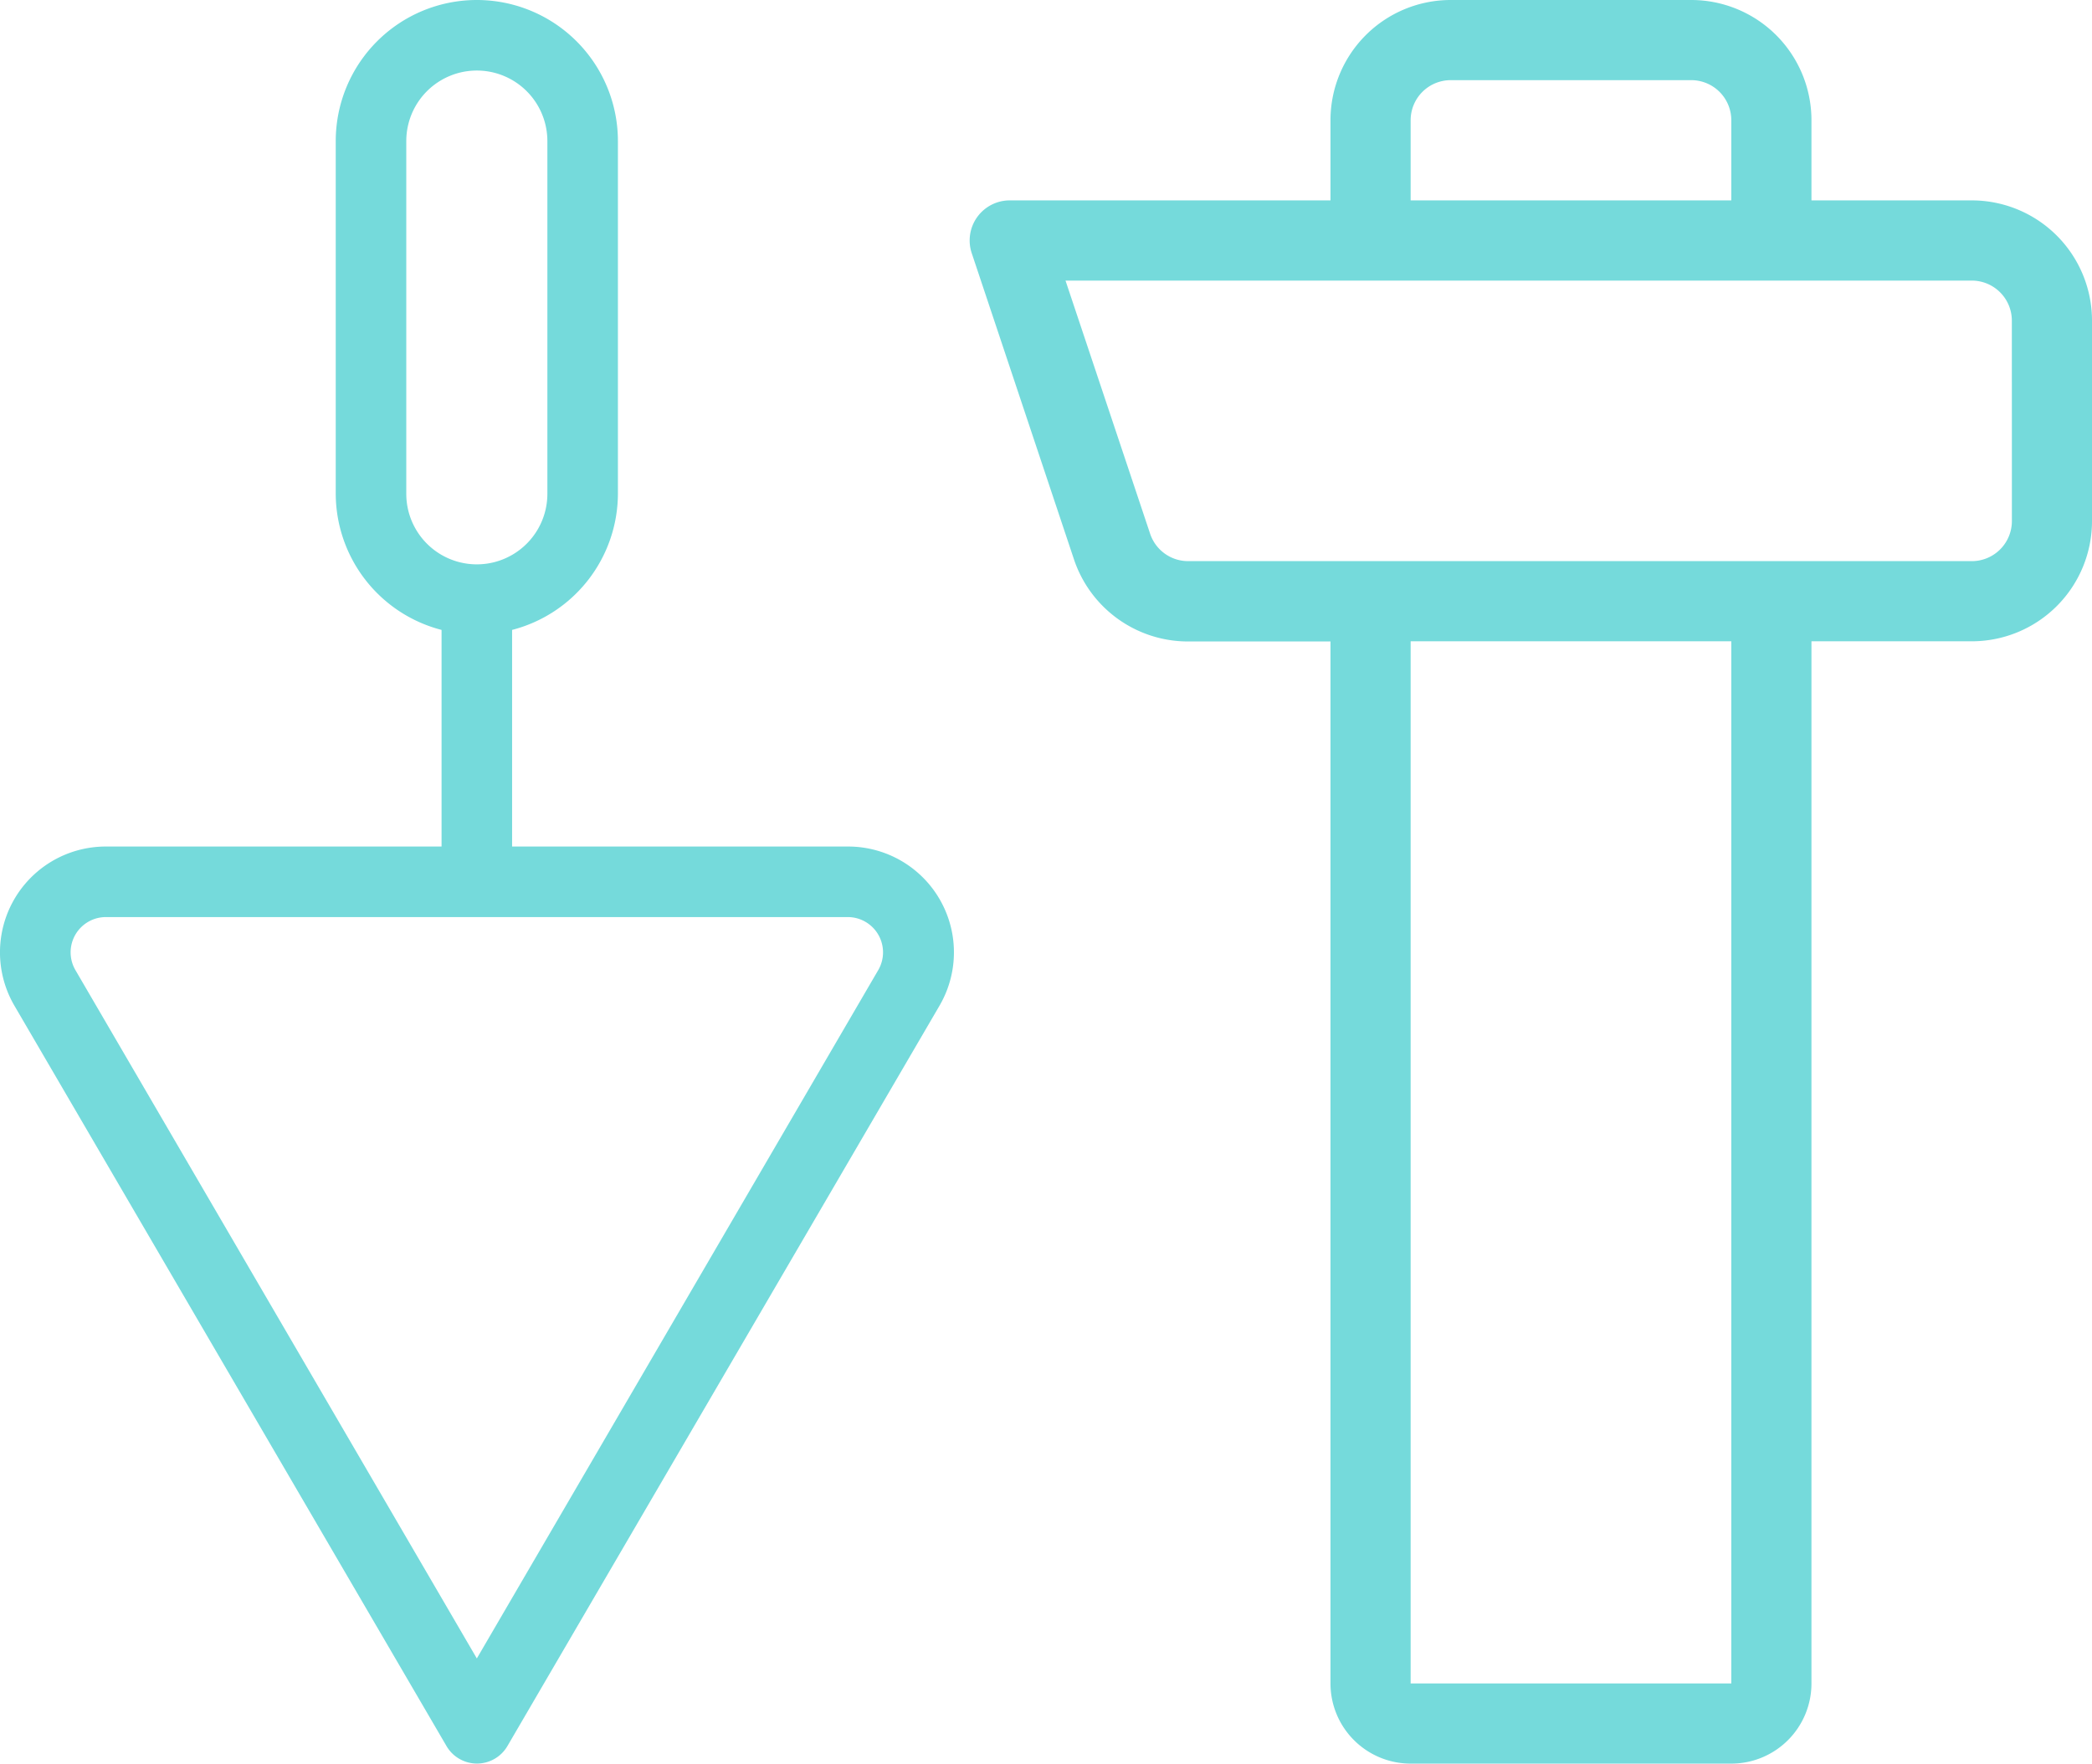
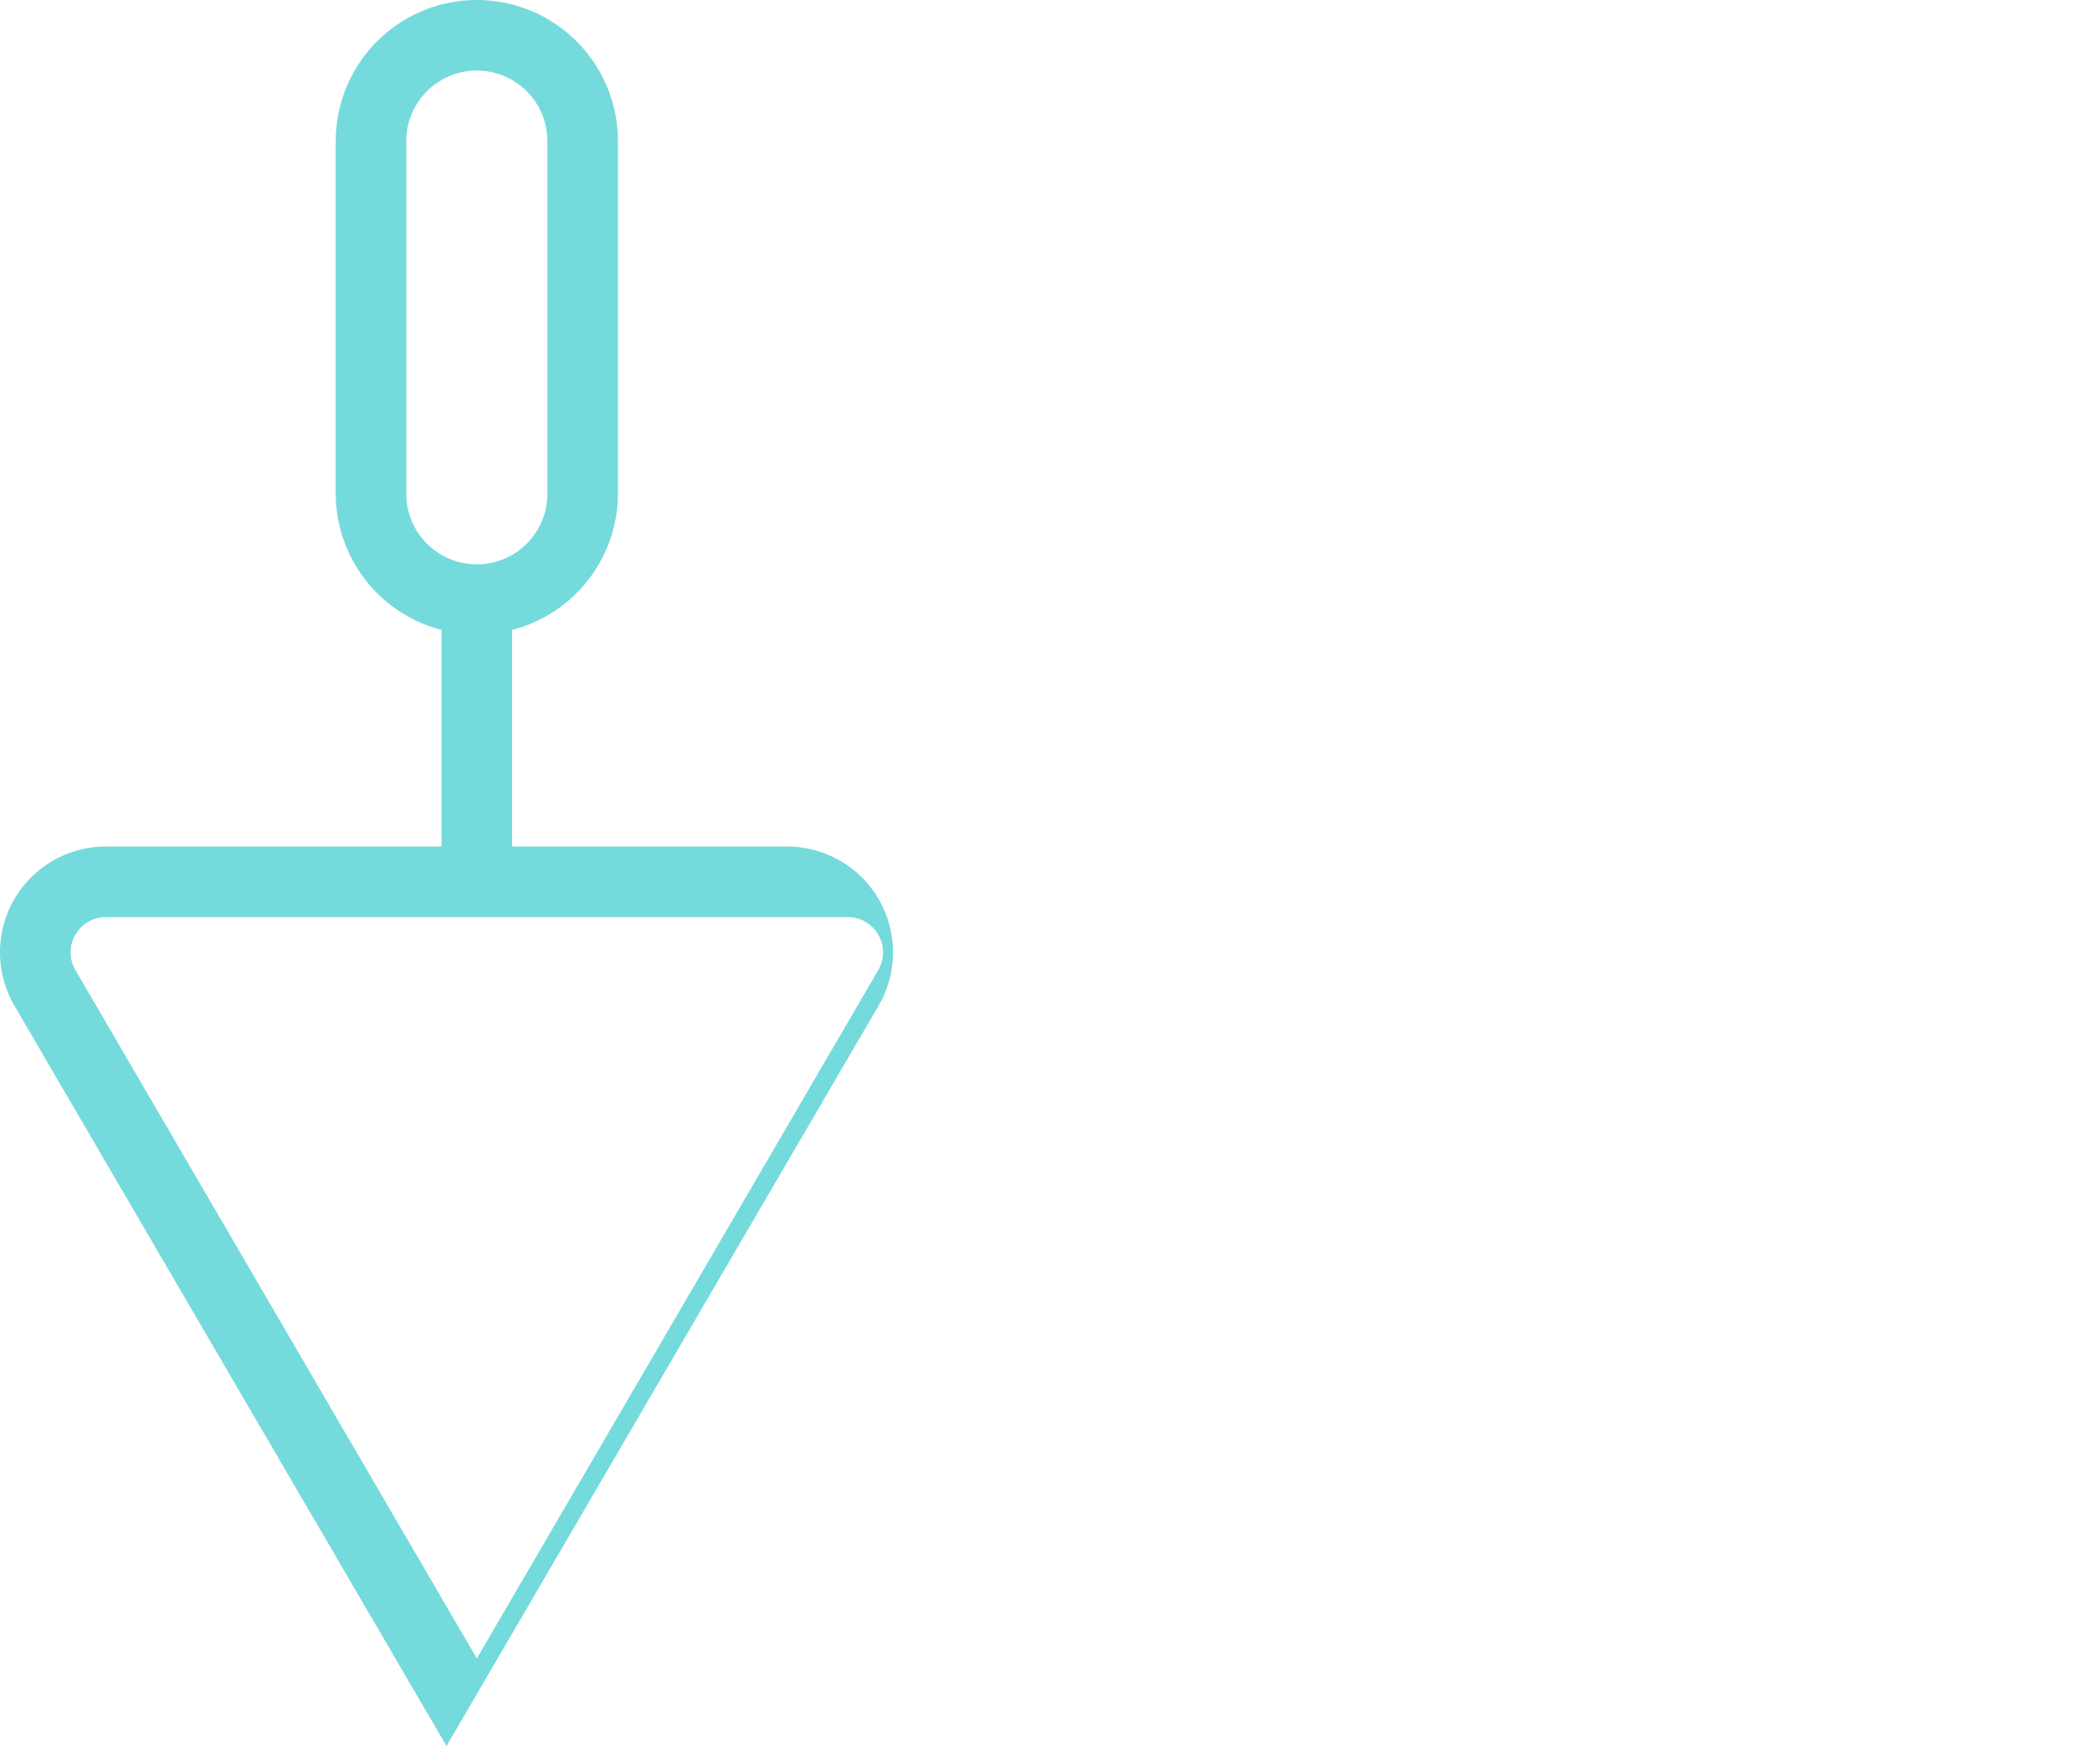
<svg xmlns="http://www.w3.org/2000/svg" width="47.449" height="40" viewBox="0 0 47.449 40">
  <g id="Grupo_6196" data-name="Grupo 6196" transform="translate(-742 -231.457)">
    <g id="herramientas-de-construccion" transform="translate(740.495 230.457)">
-       <path id="Trazado_39240" data-name="Trazado 39240" d="M20.735,20.2H13.12V15.287a3.2,3.2,0,0,0,2.4-3.087v-8a3.2,3.2,0,1,0-6.4,0v8a3.2,3.2,0,0,0,2.4,3.087V20.2H3.905a2.4,2.4,0,0,0-2.073,3.61l9.8,16.792a.8.8,0,0,0,1.382,0l9.8-16.792a2.4,2.4,0,0,0-2.073-3.61Zm-10.015-8v-8a1.6,1.6,0,1,1,3.2,0v8a1.6,1.6,0,0,1-3.2,0ZM21.426,23,12.32,38.615,3.214,23a.8.8,0,0,1,.691-1.2h16.83a.8.8,0,0,1,.691,1.2Z" transform="translate(0 0)" fill="#75dadb" />
+       <path id="Trazado_39240" data-name="Trazado 39240" d="M20.735,20.2H13.12V15.287a3.2,3.2,0,0,0,2.4-3.087v-8a3.2,3.2,0,1,0-6.4,0v8a3.2,3.2,0,0,0,2.4,3.087V20.2H3.905a2.4,2.4,0,0,0-2.073,3.61l9.8,16.792l9.8-16.792a2.4,2.4,0,0,0-2.073-3.61Zm-10.015-8v-8a1.6,1.6,0,1,1,3.2,0v8a1.6,1.6,0,0,1-3.2,0ZM21.426,23,12.32,38.615,3.214,23a.8.8,0,0,1,.691-1.2h16.83a.8.8,0,0,1,.691,1.2Z" transform="translate(0 0)" fill="#75dadb" />
    </g>
    <g id="herramientas-de-construccion-2" data-name="herramientas-de-construccion" transform="translate(742.495 230.457)">
-       <path id="Trazado_39270" data-name="Trazado 39270" d="M44.227,5.545H40.591V3.727A2.727,2.727,0,0,0,37.864,1H32.409a2.727,2.727,0,0,0-2.727,2.727V5.545H22.409a.909.909,0,0,0-.863,1.2l2.317,6.939a2.727,2.727,0,0,0,2.585,1.865h3.234V39.182A1.818,1.818,0,0,0,31.5,41h7.273a1.818,1.818,0,0,0,1.818-1.818V15.545h3.636a2.727,2.727,0,0,0,2.727-2.727V8.273A2.727,2.727,0,0,0,44.227,5.545ZM31.5,3.727a.909.909,0,0,1,.909-.909h5.455a.909.909,0,0,1,.909.909V5.545H31.5Zm7.273,35.455H31.5V15.545h7.273Zm6.364-26.364a.909.909,0,0,1-.909.909H26.448a.909.909,0,0,1-.857-.622L23.672,7.364H44.227a.909.909,0,0,1,.909.909Z" fill="#75dadb" />
-     </g>
+       </g>
  </g>
</svg>